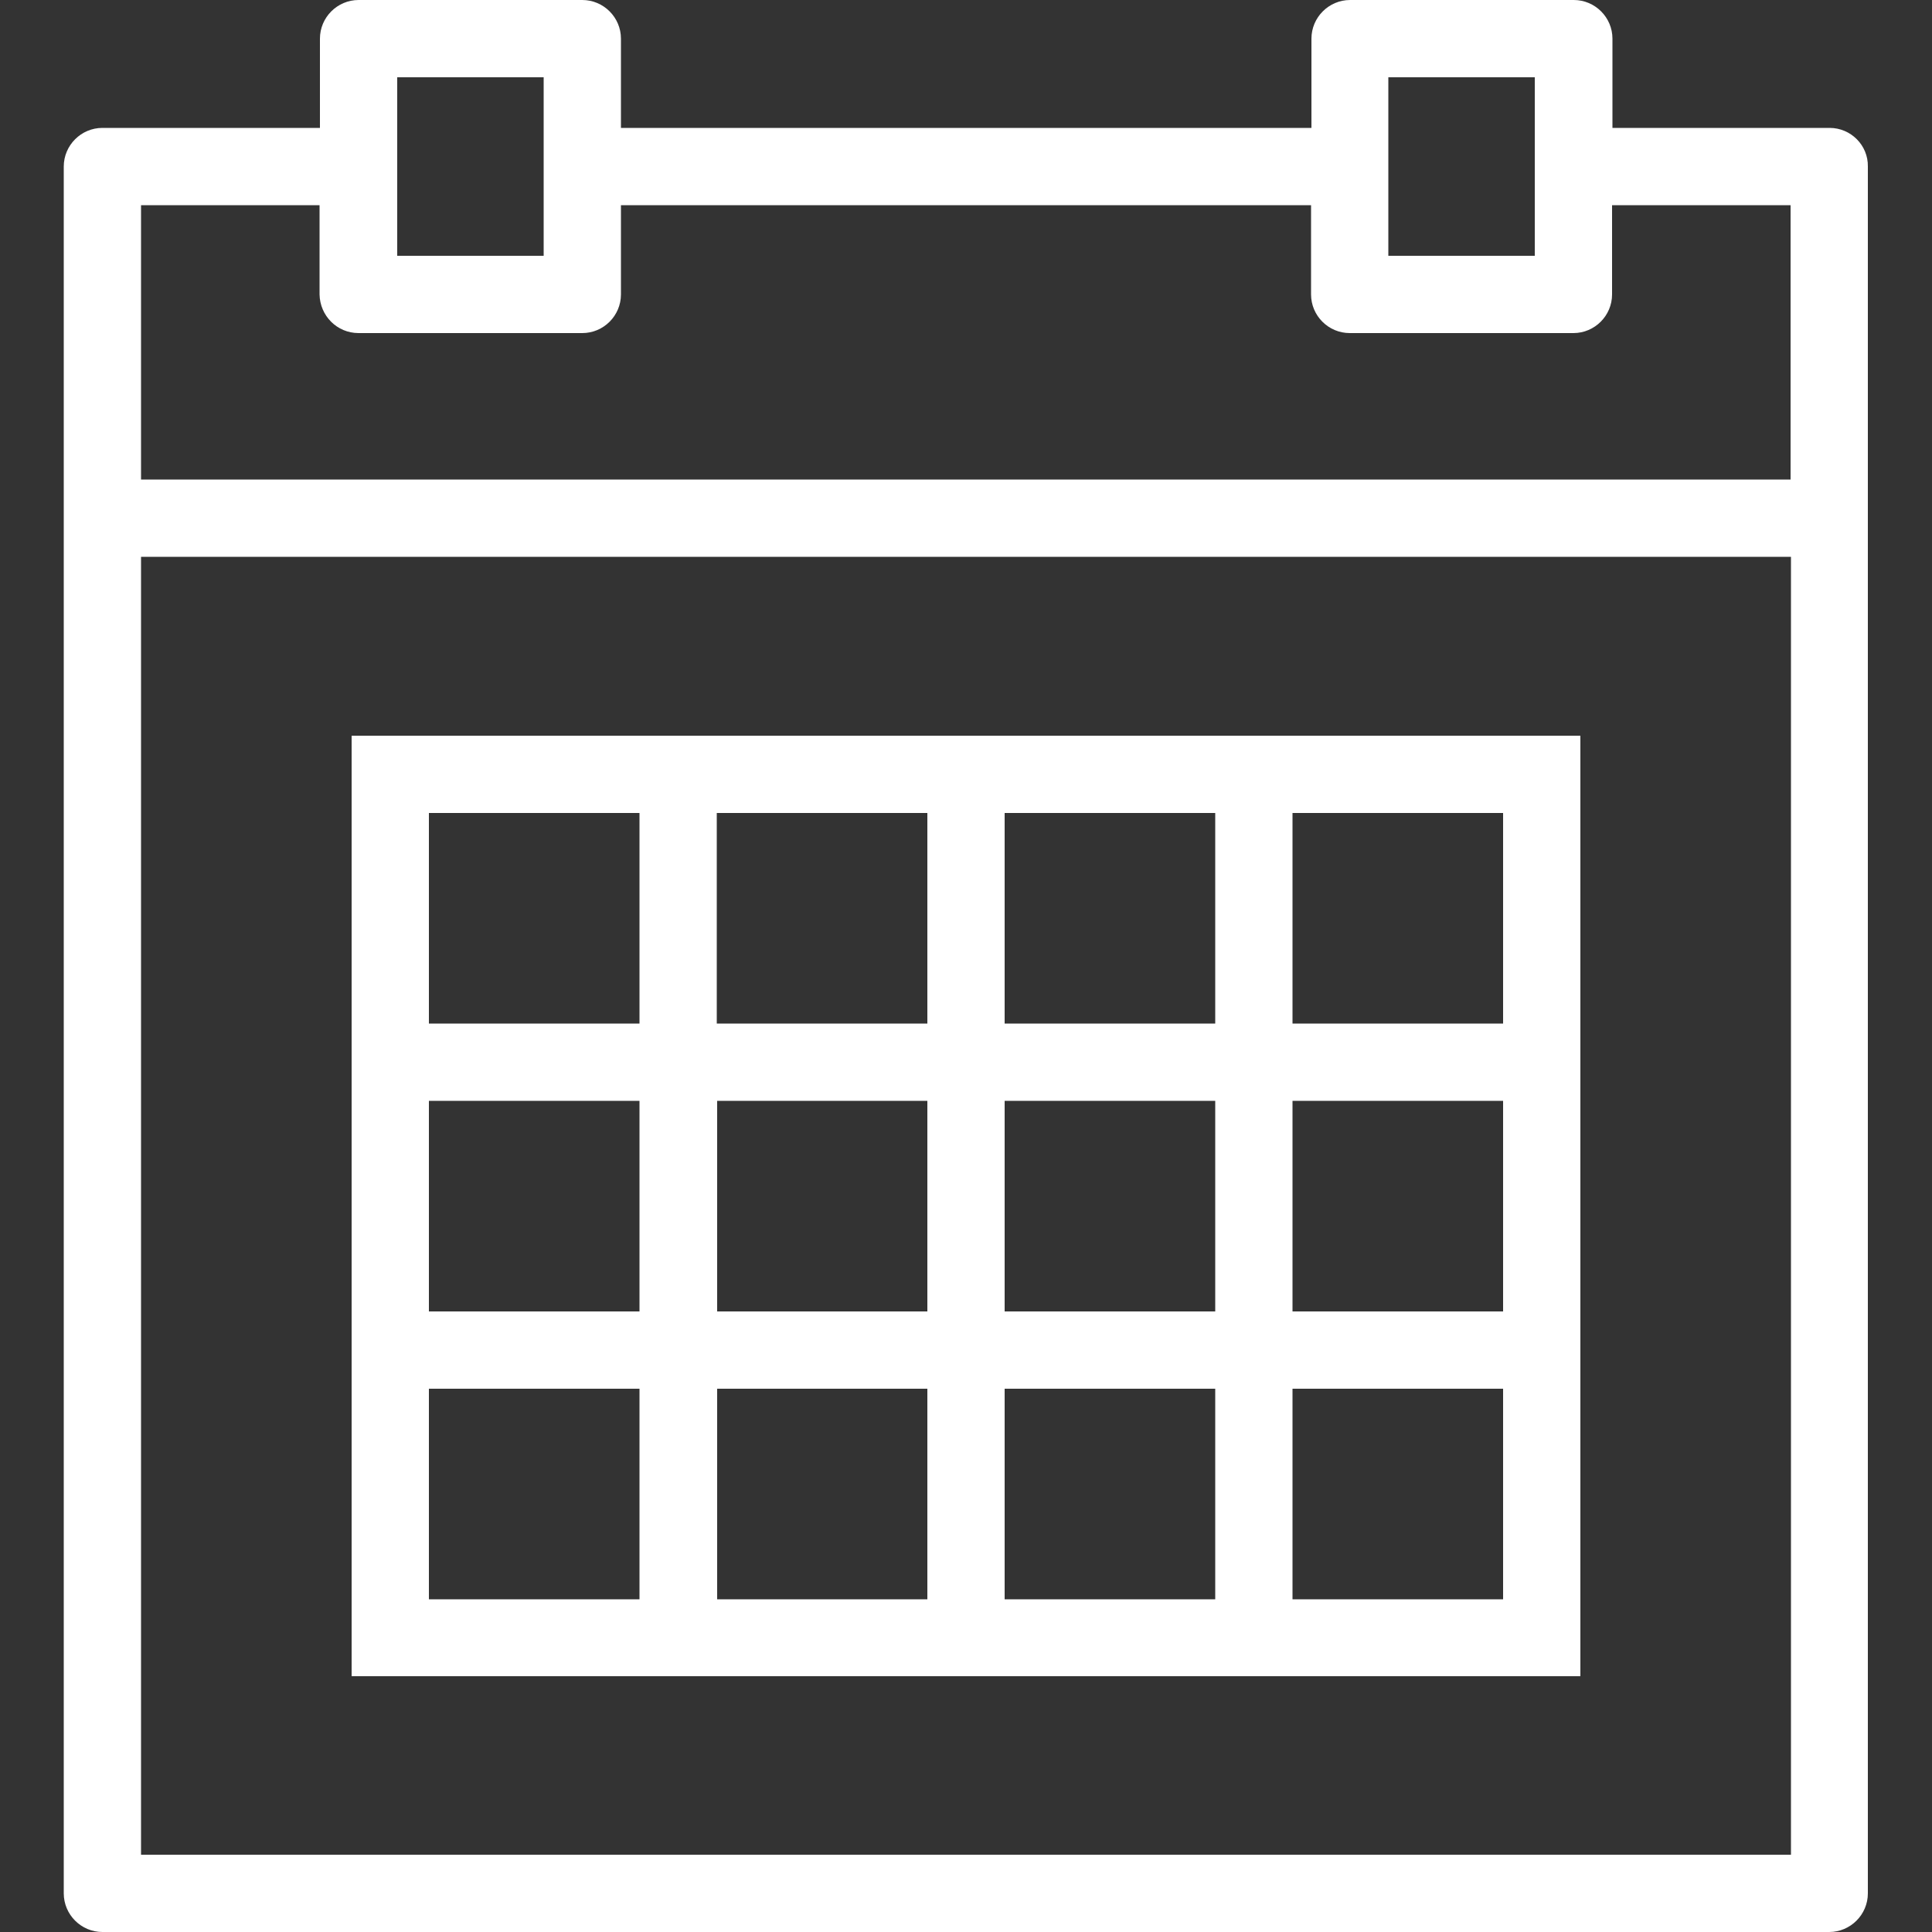
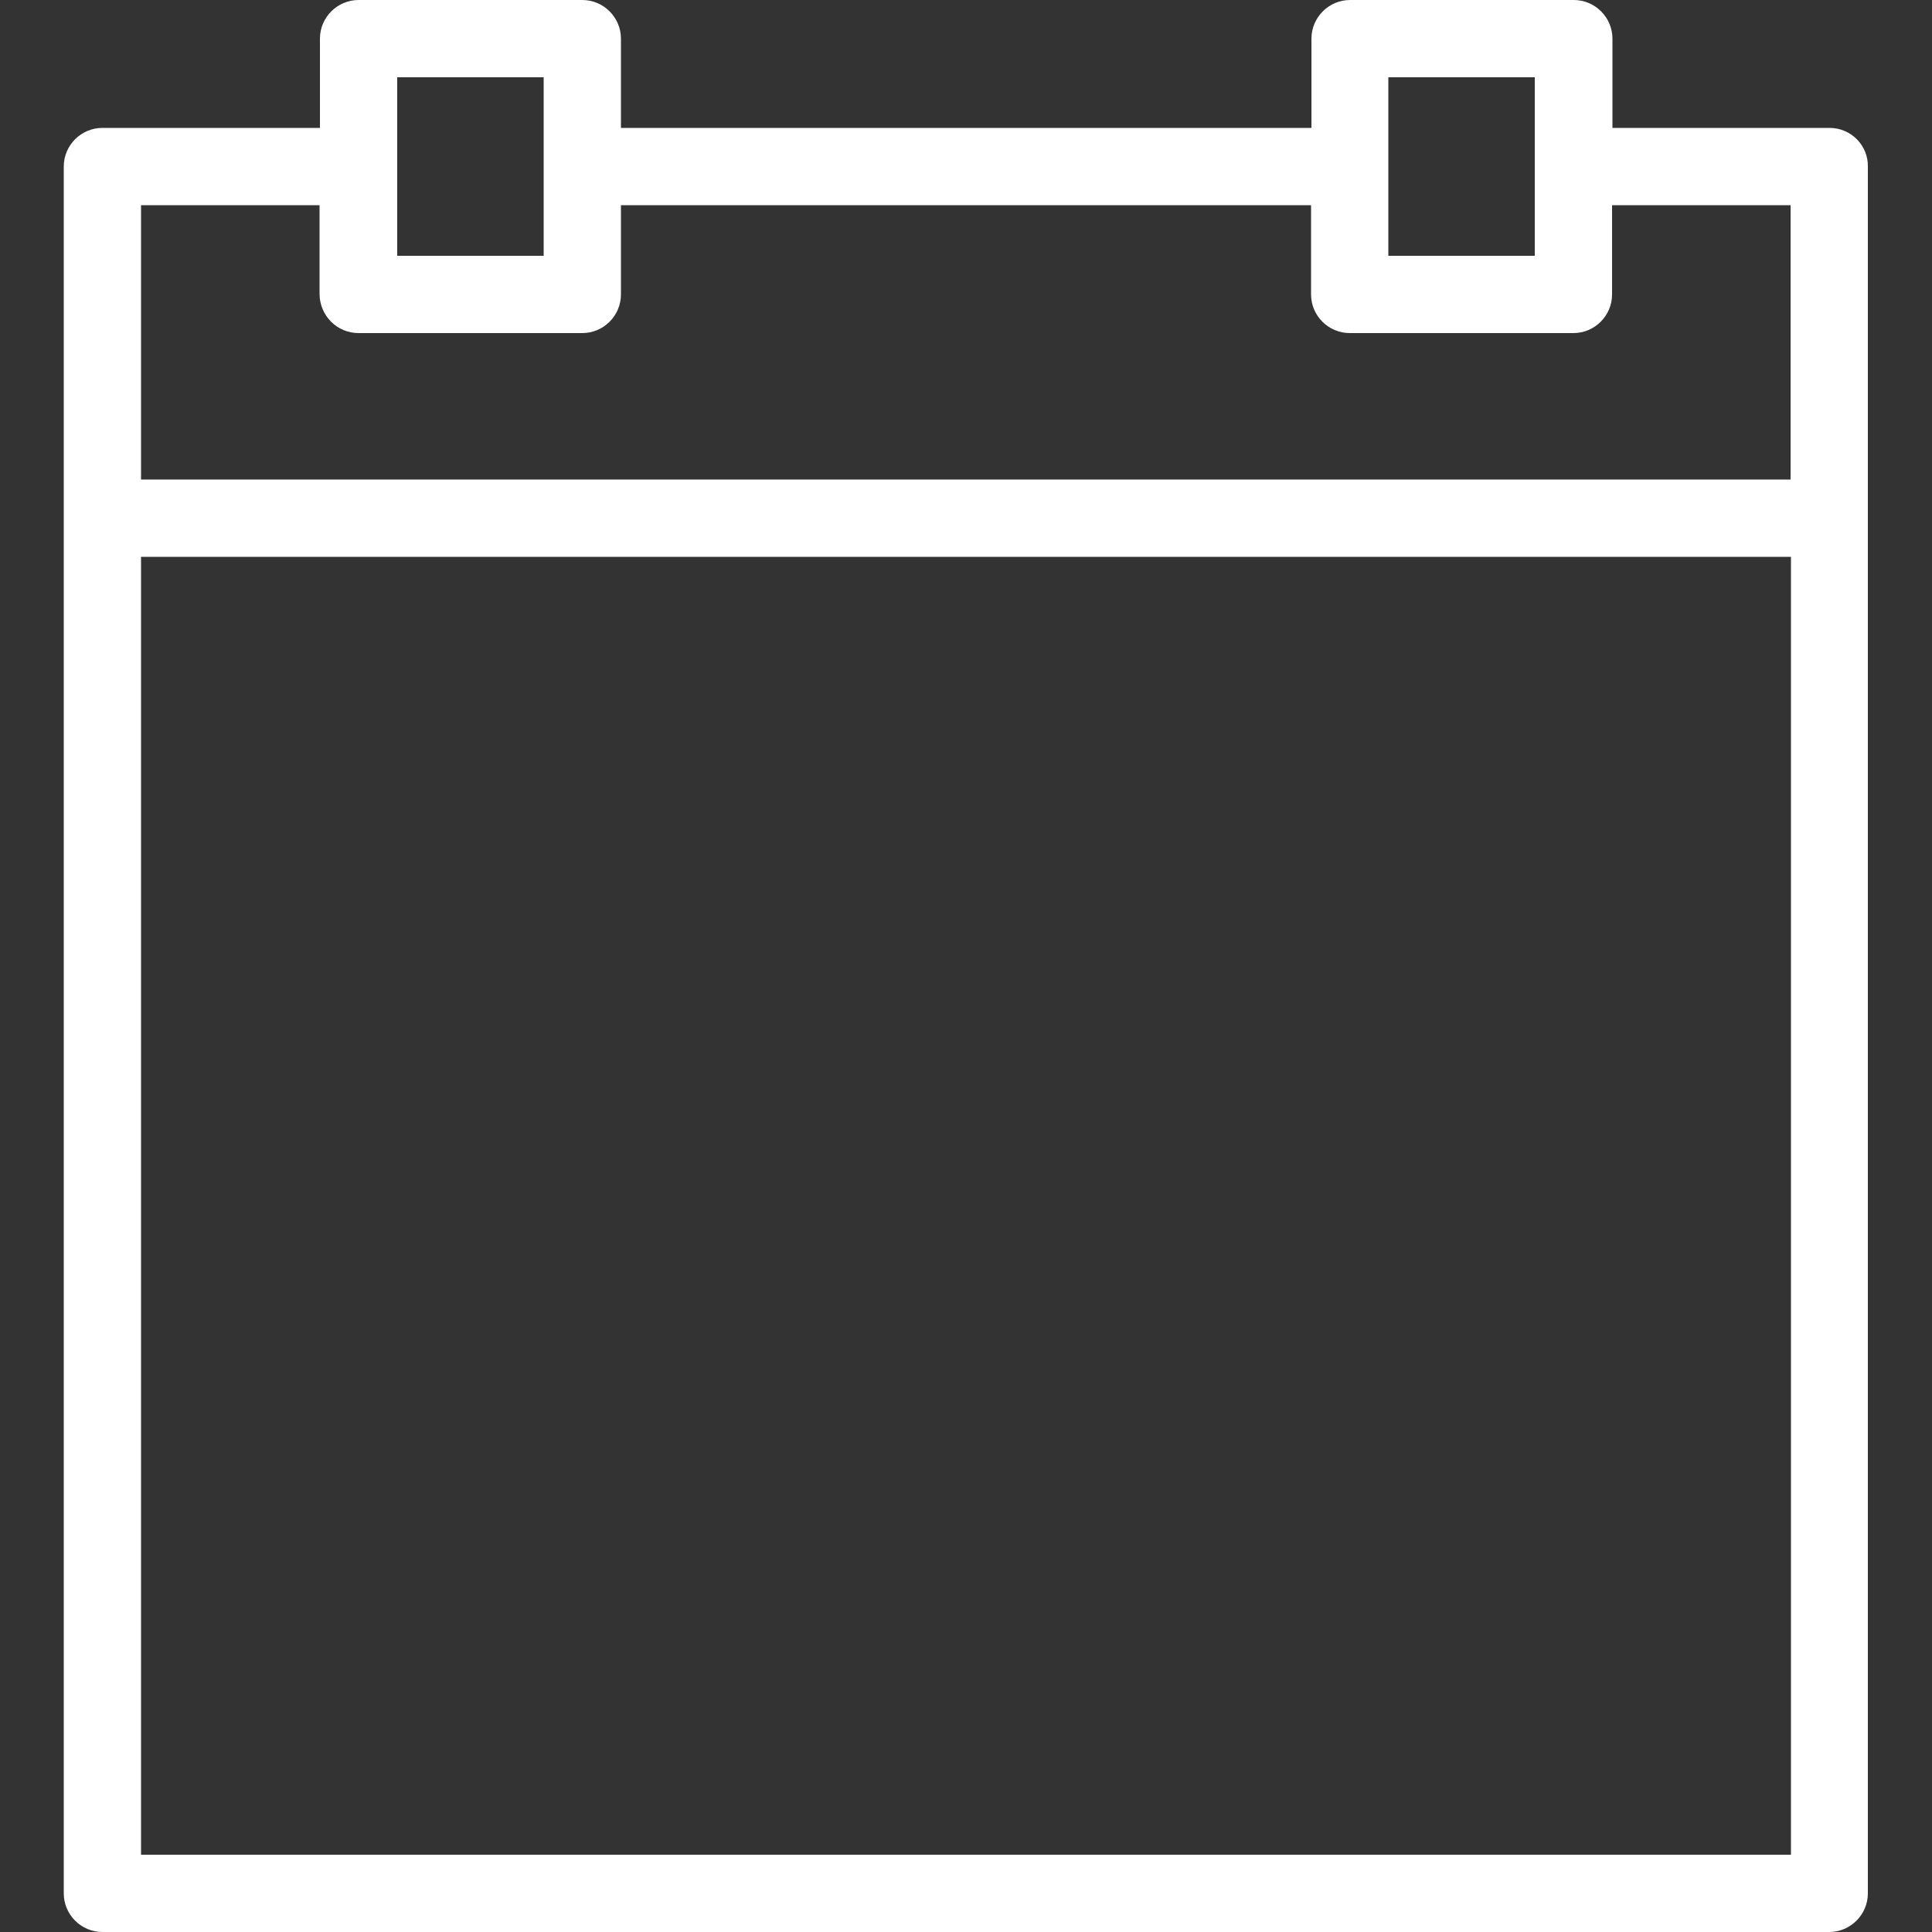
<svg xmlns="http://www.w3.org/2000/svg" version="1.1" id="Ebene_1" x="0px" y="0px" viewBox="0 0 500 500" style="enable-background:new 0 0 500 500;" xml:space="preserve">
  <rect x="0" y="0" width="500" height="500" fill="#333333" stroke="none" />
  <style type="text/css">
	.st0{fill:#FFFFFF;}
</style>
  <g id="Ebene_2_00000003799160789174711050000007327291361849830802_">
    <g id="_10._Vertragsdauer_Pflegevertrag_und_Kündigung">
-       <path class="st0" d="M473.5,33.1h-56.2V10c0-5.5-4.5-10-10-10h-57.9c-5.5,0-10,4.5-10,10v23.1H160.7V10c0-5.5-4.5-10-10-10H92.8    c-5.5,0-10,4.5-10,10v23.1H26.5c-5.5,0-10,4.5-10,10V490c0,5.5,4.5,10,10,10h446.9c5.5,0,10-4.5,10-10V43.1    C483.5,37.6,479,33.1,473.5,33.1z M140.7,20v46.2h-37.9V20H140.7z M397.2,20v46.2h-37.9V20H397.2z M463.5,144.1V480H36.5V144.1    H463.5z M92.8,86.2h57.9c5.5,0,10-4.5,10-10V53.1h178.6v23.1c0,5.5,4.5,10,10,10h57.9c5.5,0,10-4.5,10-10V53.1h46.2v71H36.5v-71    h46.2v23.1C82.8,81.7,87.2,86.2,92.8,86.2z" />
-       <path class="st0" d="M409,190.4H91v243.4H409V190.4z M389,359.4v54.5h-54.5v-54.5L389,359.4z M389,284.9v54.5h-54.5v-54.5    L389,284.9z M334.5,264.9v-54.5H389v54.5L334.5,264.9z M314.5,359.4v54.5H260v-54.5L314.5,359.4z M314.5,284.9v54.5H260v-54.5    L314.5,284.9z M260,264.9v-54.5h54.5v54.5L260,264.9z M240,359.4v54.5h-54.4v-54.5L240,359.4z M240,284.9v54.5h-54.4v-54.5    L240,284.9z M185.5,264.9v-54.5H240v54.5L185.5,264.9z M165.5,359.4v54.5H111v-54.5L165.5,359.4z M165.5,284.9v54.5H111v-54.5    L165.5,284.9z M165.5,210.4v54.5H111v-54.5L165.5,210.4z" />
+       <path class="st0" d="M473.5,33.1h-56.2V10c0-5.5-4.5-10-10-10h-57.9c-5.5,0-10,4.5-10,10v23.1H160.7V10c0-5.5-4.5-10-10-10H92.8    c-5.5,0-10,4.5-10,10v23.1H26.5c-5.5,0-10,4.5-10,10V490c0,5.5,4.5,10,10,10h446.9c5.5,0,10-4.5,10-10V43.1    C483.5,37.6,479,33.1,473.5,33.1z M140.7,20v46.2h-37.9V20z M397.2,20v46.2h-37.9V20H397.2z M463.5,144.1V480H36.5V144.1    H463.5z M92.8,86.2h57.9c5.5,0,10-4.5,10-10V53.1h178.6v23.1c0,5.5,4.5,10,10,10h57.9c5.5,0,10-4.5,10-10V53.1h46.2v71H36.5v-71    h46.2v23.1C82.8,81.7,87.2,86.2,92.8,86.2z" />
    </g>
  </g>
</svg>